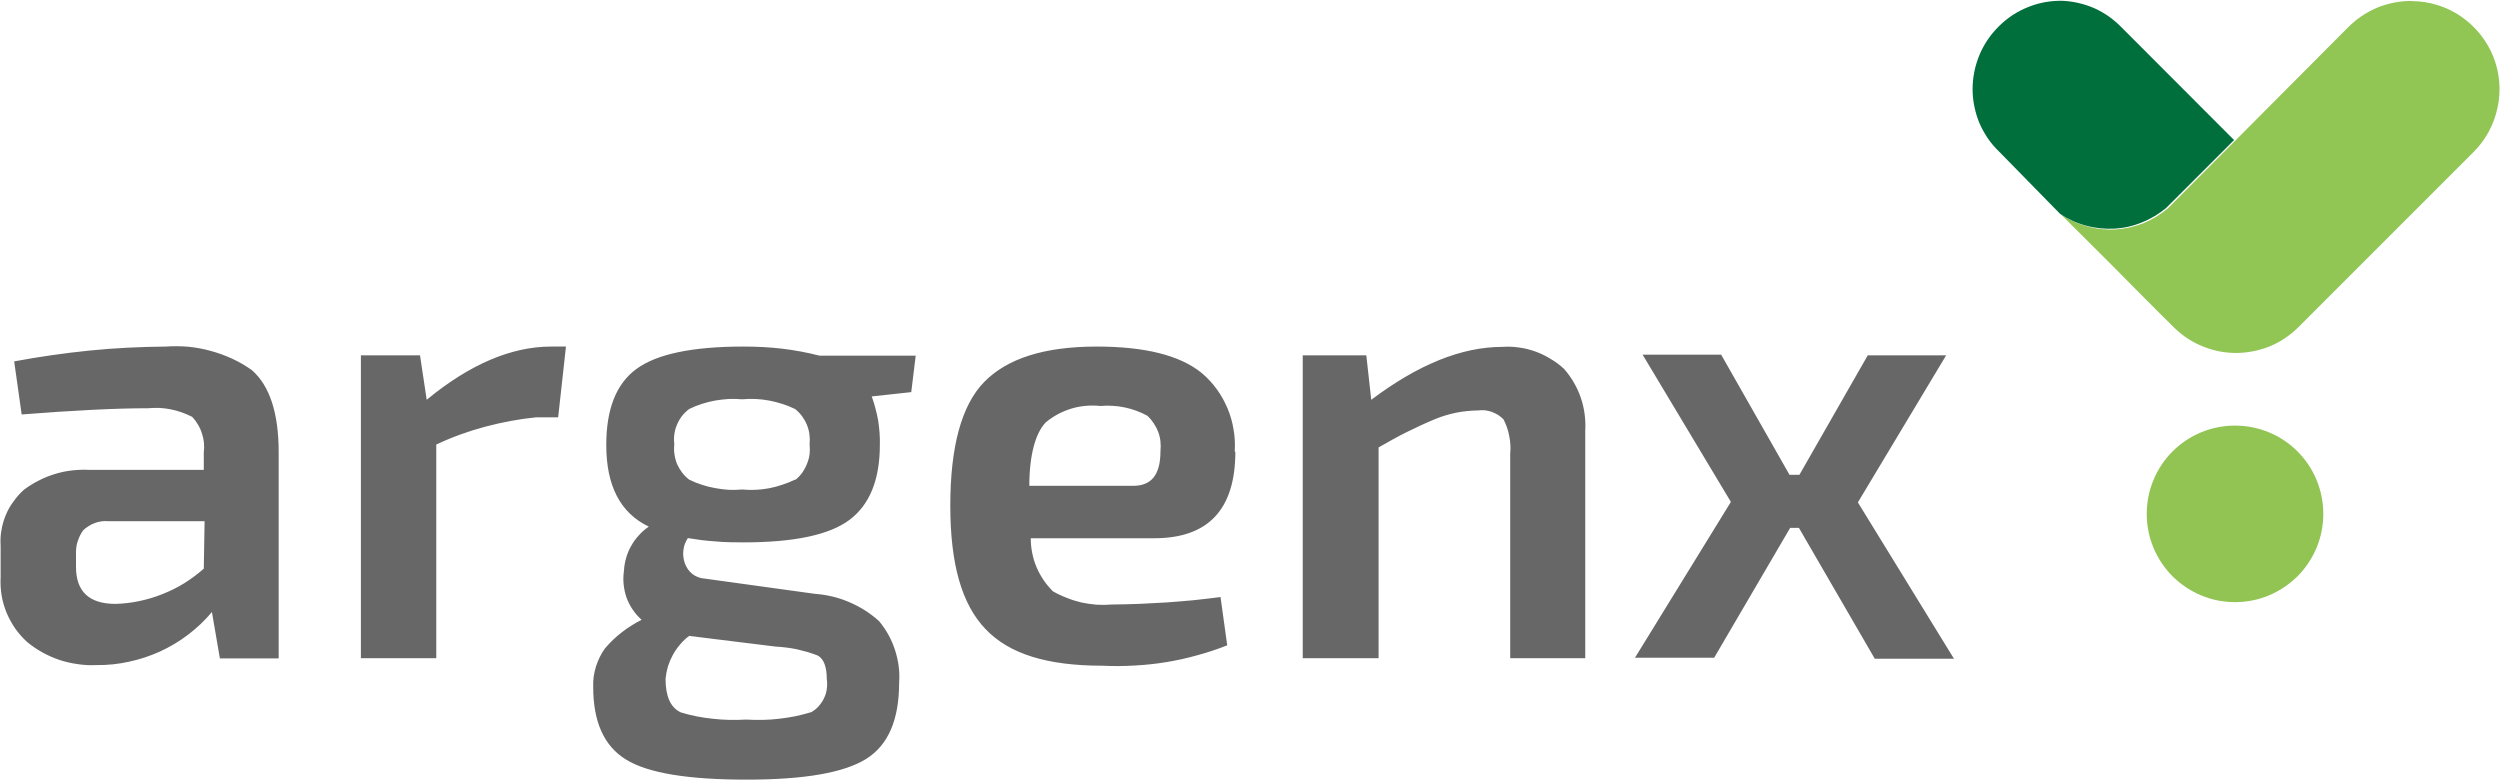
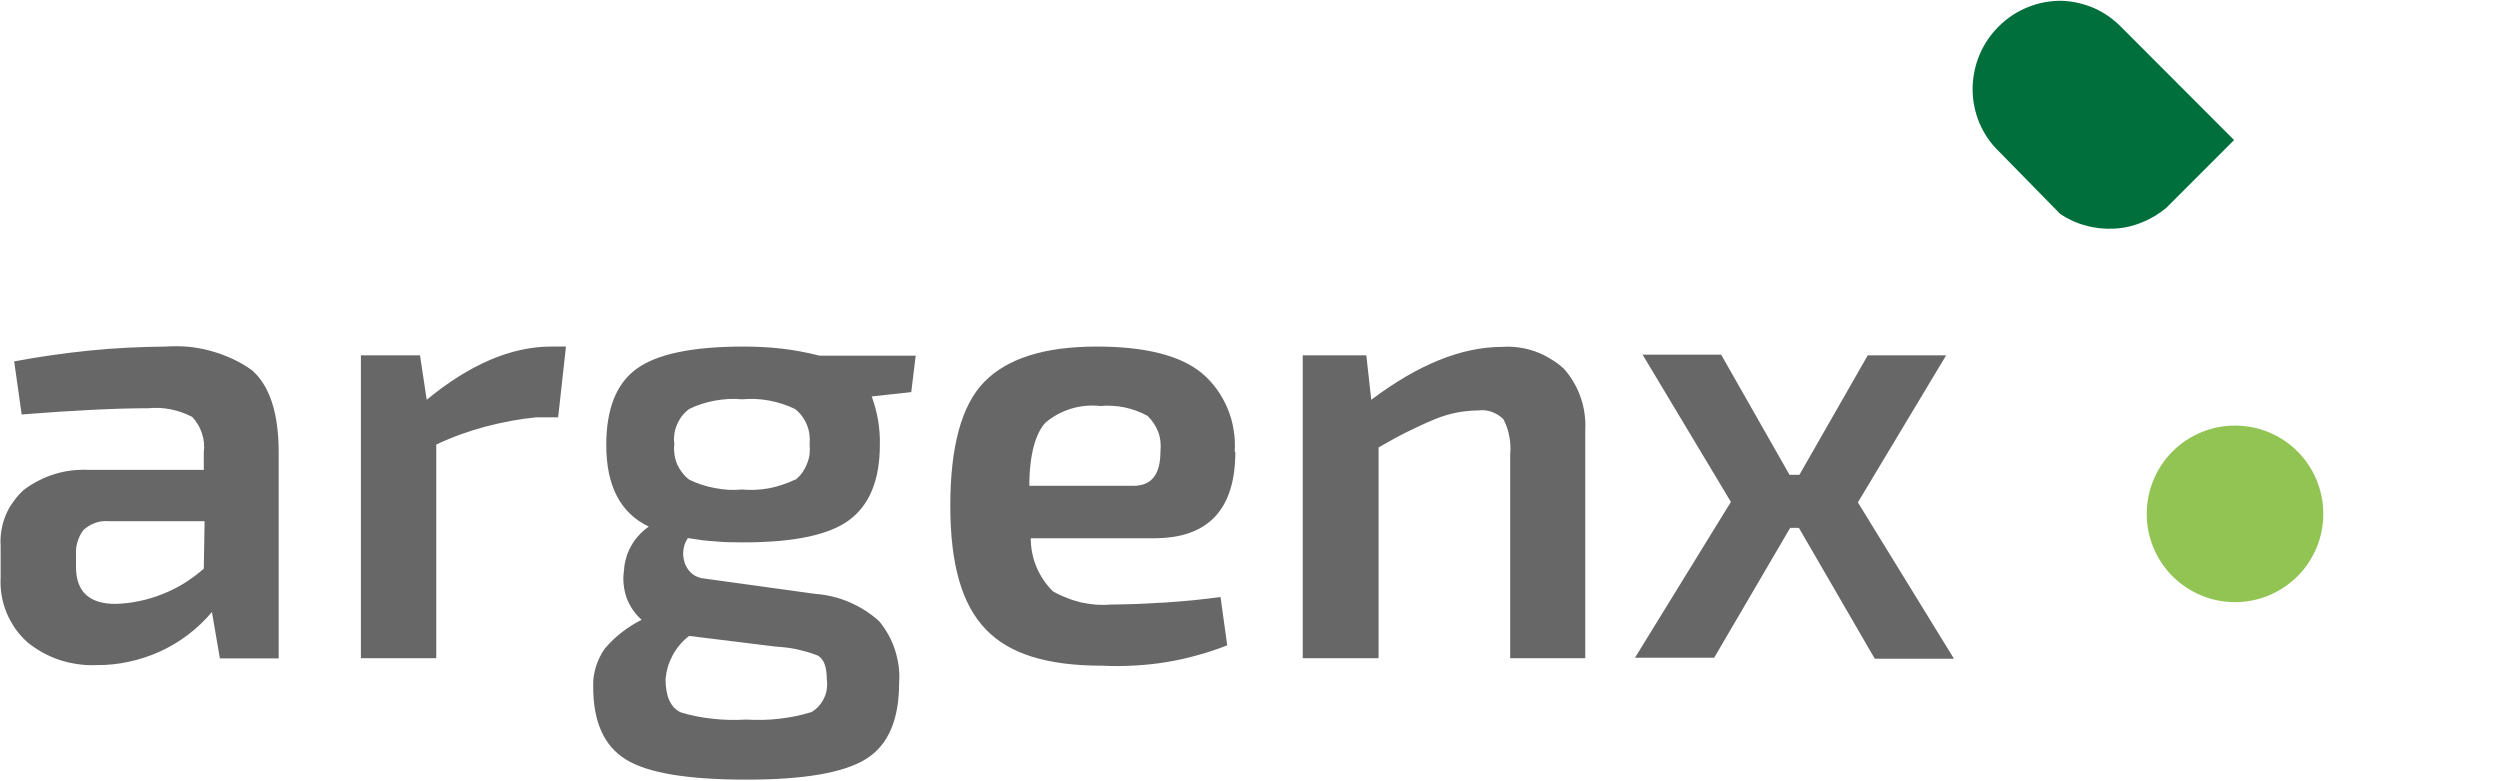
<svg xmlns="http://www.w3.org/2000/svg" version="1.2" viewBox="0 0 1569 490" width="1569" height="490">
  <title>logo (59)-svg</title>
  <defs>
    <linearGradient id="g1" x1="380.7" y1="67.5" x2="392.2" y2="67.5" gradientUnits="userSpaceOnUse">
      <stop offset="0" stop-color="#91c453" />
      <stop offset=".2" stop-color="#7cb850" />
      <stop offset=".6" stop-color="#479947" />
      <stop offset="1" stop-color="#006f3c" />
    </linearGradient>
  </defs>
  <style>
		.s0 { fill: #91c453 } 
		.s1 { fill: #91c554 } 
		.s2 { fill: url(#g1) } 
		.s3 { fill: #676767 } 
	</style>
  <path id="Layer" class="s0" d="m1381.5 373.7c-6.7-2.8-12.8-6.9-18-12-5.1-5.1-9.2-11.3-12-18-2.8-6.7-4.2-13.9-4.2-21.2 0-14.7 5.8-28.8 16.2-39.2 10.4-10.4 24.5-16.2 39.2-16.2 14.7 0 28.8 5.8 39.2 16.2 10.4 10.4 16.2 24.5 16.2 39.2 0 7.3-1.4 14.5-4.2 21.2-2.8 6.7-6.9 12.9-12 18-5.2 5.1-11.3 9.2-18 12-6.7 2.8-13.9 4.2-21.2 4.2-7.3 0-14.5-1.4-21.2-4.2z" />
-   <path id="Layer" class="s1" d="m1513.8 0.7c11 0.1 21.7 3.4 30.7 9.6 9 6.2 16.1 14.9 20.2 25 4.1 10.2 5.1 21.3 2.8 32-2.2 10.8-7.5 20.6-15.3 28.3l-109.6 109.6c-5.1 5.1-11.1 9.2-17.7 12-6.6 2.7-13.7 4.2-20.9 4.3-7.2 0.1-14.3-1.2-21-3.9-6.7-2.6-12.8-6.5-18-11.5-9.9-9.6-37.3-37.4-39.6-39.7l-32-31.9c5 3.4 10.5 5.9 16.4 7.5 5.8 1.7 11.8 2.3 17.9 2 6-0.4 11.9-1.7 17.5-3.9 5.6-2.3 10.8-5.5 15.4-9.4l113-113.5q3.9-3.9 8.4-7 4.6-3.1 9.7-5.3 5.1-2.1 10.5-3.2 5.4-1.1 10.9-1.1z" />
-   <path id="Layer" class="s2" d="m1254.7 95.2q-4-3.8-7.1-8.3-3.1-4.6-5.3-9.6-2.1-5.1-3.2-10.5-1.1-5.4-1.1-10.9c0-7.3 1.5-14.6 4.3-21.4 2.8-6.7 7-12.9 12.2-18 5.2-5.2 11.4-9.3 18.2-12 6.8-2.8 14.1-4.1 21.4-4q5.3 0.2 10.4 1.4 5.2 1.2 10 3.3 4.8 2.2 9.1 5.2 4.3 3.1 8 6.9l70.5 70.6-42.6 42.6c-4.6 3.8-9.7 6.9-15.3 9.1-5.5 2.3-11.4 3.6-17.3 3.9-6 0.3-12-0.3-17.7-1.9-5.8-1.5-11.2-4-16.2-7.3z" />
+   <path id="Layer" class="s2" d="m1254.7 95.2q-4-3.8-7.1-8.3-3.1-4.6-5.3-9.6-2.1-5.1-3.2-10.5-1.1-5.4-1.1-10.9c0-7.3 1.5-14.6 4.3-21.4 2.8-6.7 7-12.9 12.2-18 5.2-5.2 11.4-9.3 18.2-12 6.8-2.8 14.1-4.1 21.4-4q5.3 0.2 10.4 1.4 5.2 1.2 10 3.3 4.8 2.2 9.1 5.2 4.3 3.1 8 6.9l70.5 70.6-42.6 42.6c-4.6 3.8-9.7 6.9-15.3 9.1-5.5 2.3-11.4 3.6-17.3 3.9-6 0.3-12-0.3-17.7-1.9-5.8-1.5-11.2-4-16.2-7.3" />
  <path id="Layer" fill-rule="evenodd" class="s3" d="m174.9 283.9v129.3h-36.9l-5-29.1c-4.4 5.3-9.4 10-14.9 14.2-5.5 4.2-11.4 7.7-17.7 10.6-6.2 2.8-12.8 5-19.5 6.4-6.7 1.5-13.6 2.2-20.5 2.1q-5.8 0.3-11.7-0.6-5.8-0.8-11.3-2.6-5.6-1.9-10.7-4.7-5.2-2.9-9.7-6.6c-2.8-2.6-5.3-5.4-7.5-8.5-2.1-3.1-3.9-6.4-5.4-9.9-1.4-3.5-2.5-7.2-3.1-10.9-0.6-3.7-0.8-7.5-0.6-11.3v-19.6c-0.2-3.3-0.1-6.6 0.5-9.9 0.5-3.3 1.5-6.5 2.7-9.5 1.3-3.1 2.9-6 4.9-8.6 1.9-2.7 4.1-5.2 6.6-7.4q4.4-3.3 9.4-5.8 4.9-2.5 10.2-4.1 5.3-1.6 10.8-2.2 5.5-0.6 11-0.3h71.4v-11.1q0.4-3 0.1-6-0.3-3-1.3-5.9-0.9-2.9-2.5-5.5-1.5-2.6-3.6-4.8-3.2-1.6-6.5-2.8-3.4-1.2-6.9-1.9-3.5-0.7-7.1-0.9-3.5-0.1-7.1 0.2-29.7 0-79.4 3.9l-4.7-33.3q11.7-2.2 23.6-3.9 11.8-1.7 23.7-2.9 11.9-1.2 23.8-1.8 11.9-0.6 23.9-0.7 7.1-0.5 14.3 0.1 7.1 0.7 14 2.6 7 1.9 13.5 4.9 6.5 3 12.4 7.2 16.8 14.7 16.8 51.6zm-46.5 43.2h-60.5q-2.2-0.2-4.3 0.1-2.2 0.3-4.2 1.1-2 0.7-3.8 1.9-1.8 1.1-3.4 2.6-1.2 1.7-2.1 3.5-0.9 1.9-1.5 3.9-0.6 2-0.8 4-0.2 2.1-0.1 4.1v7.5c0 15.5 8.3 23.2 24.8 23.2q7.6-0.2 15.1-1.8 7.5-1.6 14.5-4.4 7.1-2.8 13.6-6.8 6.5-4.1 12.2-9.1zm217.5-109.6h9.3l-4.9 44.4h-13.7q-8.1 0.8-16.2 2.3-8 1.5-15.9 3.6-7.9 2.1-15.6 4.9-7.7 2.8-15.1 6.3v134.1h-47.3v-190.1h37.1l4.2 27.9c26.9-22.2 53.1-33.4 78.1-33.4zm132.7 0.3q6 0.3 12 1 6 0.7 11.9 1.8 5.9 1.1 11.8 2.6h60.4l-2.8 22.9-24.8 2.7q1.3 3.6 2.3 7.4 1 3.7 1.7 7.5 0.6 3.8 0.9 7.7 0.3 3.8 0.2 7.7c0 22-6.4 37.7-19.1 47.2q-18.8 14.1-66.5 14.1-4.4 0-8.8-0.1-4.3-0.1-8.7-0.5-4.4-0.3-8.7-0.8-4.4-0.6-8.7-1.3-1.1 1.7-1.9 3.7-0.7 1.9-0.9 4-0.3 2 0 4.1 0.2 2 0.9 4 0.7 1.9 1.9 3.7 1.2 1.7 2.8 3 1.6 1.3 3.6 2 1.9 0.8 4 0.9l69.4 9.6q5.6 0.4 11 1.7 5.4 1.3 10.5 3.5 5.2 2.2 9.9 5.2 4.7 3 8.8 6.7 3.3 4 5.9 8.6 2.5 4.6 4.1 9.5 1.6 5 2.3 10.1 0.7 5.2 0.3 10.4c0 23.3-6.8 39.2-20.7 47.9-13.8 8.6-38.4 13-75.1 13-36.7 0-61.8-4.1-75.6-12.6-13.7-8.4-20.6-23.5-20.6-45.6q-0.1-3.3 0.3-6.5 0.5-3.2 1.4-6.2 1-3.1 2.4-6 1.4-2.9 3.3-5.5 2.4-2.8 5-5.3 2.7-2.6 5.6-4.8 2.9-2.3 6-4.2 3.1-2 6.4-3.6c-2.1-1.9-4-4-5.6-6.4-1.6-2.3-2.9-4.9-3.9-7.6-0.9-2.6-1.5-5.4-1.8-8.3-0.3-2.8-0.2-5.7 0.2-8.5q0.2-4.1 1.4-8.1 1.1-4 3.2-7.6 2-3.6 4.8-6.6 2.8-3.1 6.2-5.4-26.7-12.7-26.7-51.2c0-22.5 6.2-38.5 19-47.8 12.7-9.3 35-14 67.1-14q6 0 12 0.3zm-51.8 186.7q-2.6 3-4.5 6.5-1.9 3.5-3.1 7.2-1.1 3.8-1.5 7.8c0 11 3.1 18.1 9.6 21.1q4.9 1.5 10 2.5 5.1 1 10.2 1.5 5.2 0.6 10.3 0.7 5.2 0.1 10.4-0.2 5.2 0.3 10.4 0.2 5.2-0.1 10.3-0.7 5.2-0.6 10.3-1.6 5.1-1.1 10.1-2.6c1.7-1 3.3-2.3 4.6-3.8 1.3-1.5 2.5-3.2 3.3-5 0.9-1.9 1.5-3.8 1.7-5.8 0.3-2 0.3-4 0-6 0-7.8-1.9-12.8-5.7-14.9q-3.2-1.2-6.4-2.2-3.3-0.9-6.6-1.7-3.3-0.7-6.7-1.1-3.3-0.4-6.7-0.6l-54.3-6.7q-3.2 2.4-5.7 5.4zm72.6-103.5q2.4-2 4.2-4.5 1.8-2.6 2.9-5.5 1.2-2.9 1.6-6 0.3-3.1 0-6.2 0.3-3.1-0.1-6.2-0.4-3.1-1.6-6-1.2-2.9-3.1-5.5-1.9-2.5-4.3-4.4-3.9-1.9-8-3.2-4-1.3-8.2-2.1-4.3-0.8-8.5-1-4.3-0.2-8.6 0.2-4.2-0.4-8.5-0.2-4.3 0.3-8.5 1-4.2 0.8-8.3 2.1-4.1 1.3-7.9 3.2-2.5 1.9-4.5 4.4-1.9 2.5-3.1 5.4-1.3 2.9-1.7 6.1-0.4 3.1 0 6.2-0.4 3.2 0.1 6.3 0.4 3.1 1.6 6.1 1.3 2.9 3.2 5.4 1.9 2.5 4.4 4.4 3.8 1.9 7.9 3.2 4.1 1.4 8.3 2.1 4.2 0.8 8.5 1.1 4.3 0.2 8.5-0.2 4.3 0.4 8.6 0.2 4.3-0.2 8.5-1 4.2-0.8 8.2-2.2 4.1-1.3 8-3.2zm275.9-17.5q0 54.3-50.9 54.3h-77.5q0 4.7 0.9 9.2 0.9 4.6 2.7 8.9 1.8 4.2 4.4 8.1 2.6 3.8 5.9 7.1 4.2 2.4 8.7 4.1 4.4 1.8 9.1 2.9 4.7 1 9.5 1.4 4.8 0.3 9.6-0.1 8.6-0.1 17.1-0.4 8.6-0.4 17.1-0.9 8.6-0.6 17.1-1.4 8.5-0.9 17-2l4.2 30.3q-9.3 3.7-19 6.3-9.6 2.7-19.5 4.3-9.9 1.6-19.9 2.1-10 0.6-19.9 0.1c-34.4 0-58.3-7.2-73.3-22.9-15-15.6-22.2-40.8-22.2-77.6 0-36.8 7-63 21.3-77.6 14.3-14.6 37.4-22.2 70.6-22.2 30.3 0 52.3 5.5 65.9 16.6 3.6 3 6.7 6.4 9.4 10.1 2.8 3.8 5 7.9 6.8 12.1 1.8 4.3 3.1 8.8 3.8 13.4 0.8 4.5 1 9.2 0.7 13.8zm-47-0.3q0.3-3.1 0-6.1-0.3-3.1-1.4-6-1.1-2.9-2.8-5.4-1.7-2.6-3.9-4.7-3.4-1.9-7-3.2-3.5-1.3-7.3-2.1-3.7-0.8-7.6-1-3.8-0.3-7.6 0.1-4.6-0.5-9.2-0.1-4.6 0.4-9 1.7-4.5 1.4-8.5 3.5-4.1 2.2-7.7 5.2c-6.3 6.5-10.3 20.2-10.3 39.8h65.2c11.4 0 17.1-6.9 17.1-21.7zm253.3-51.7q3.5 4 6.1 8.5 2.7 4.6 4.4 9.6 1.7 5 2.4 10.2 0.7 5.2 0.4 10.5v142.8h-47.1v-128.4q0.3-2.7 0.1-5.5-0.1-2.8-0.7-5.5-0.5-2.8-1.4-5.4-0.9-2.6-2.2-5.1-1.6-1.6-3.4-2.8-1.9-1.1-3.9-1.9-2.1-0.7-4.3-1-2.2-0.2-4.4 0.1-3.4 0-6.9 0.4-3.4 0.3-6.8 1-3.4 0.7-6.7 1.7-3.3 1-6.5 2.3-4.6 1.9-9.1 4-4.5 2.1-9 4.3-4.4 2.2-8.7 4.6-4.4 2.4-8.7 4.9v132.3h-47.6v-190.1h39.9l3.1 27.9c29.5-22.2 56.8-33.2 82.2-33.2q5.3-0.4 10.6 0.4 5.2 0.7 10.2 2.5 5 1.8 9.5 4.6 4.6 2.7 8.5 6.3zm244.7 181.9h-49.7l-47.6-82.1h-5.5l-47.7 81.5h-49.7l60.2-97.8-55.4-92.4h49.3l42.9 75.4h6.2l42.9-75h49.2l-55.4 92.3z" />
</svg>